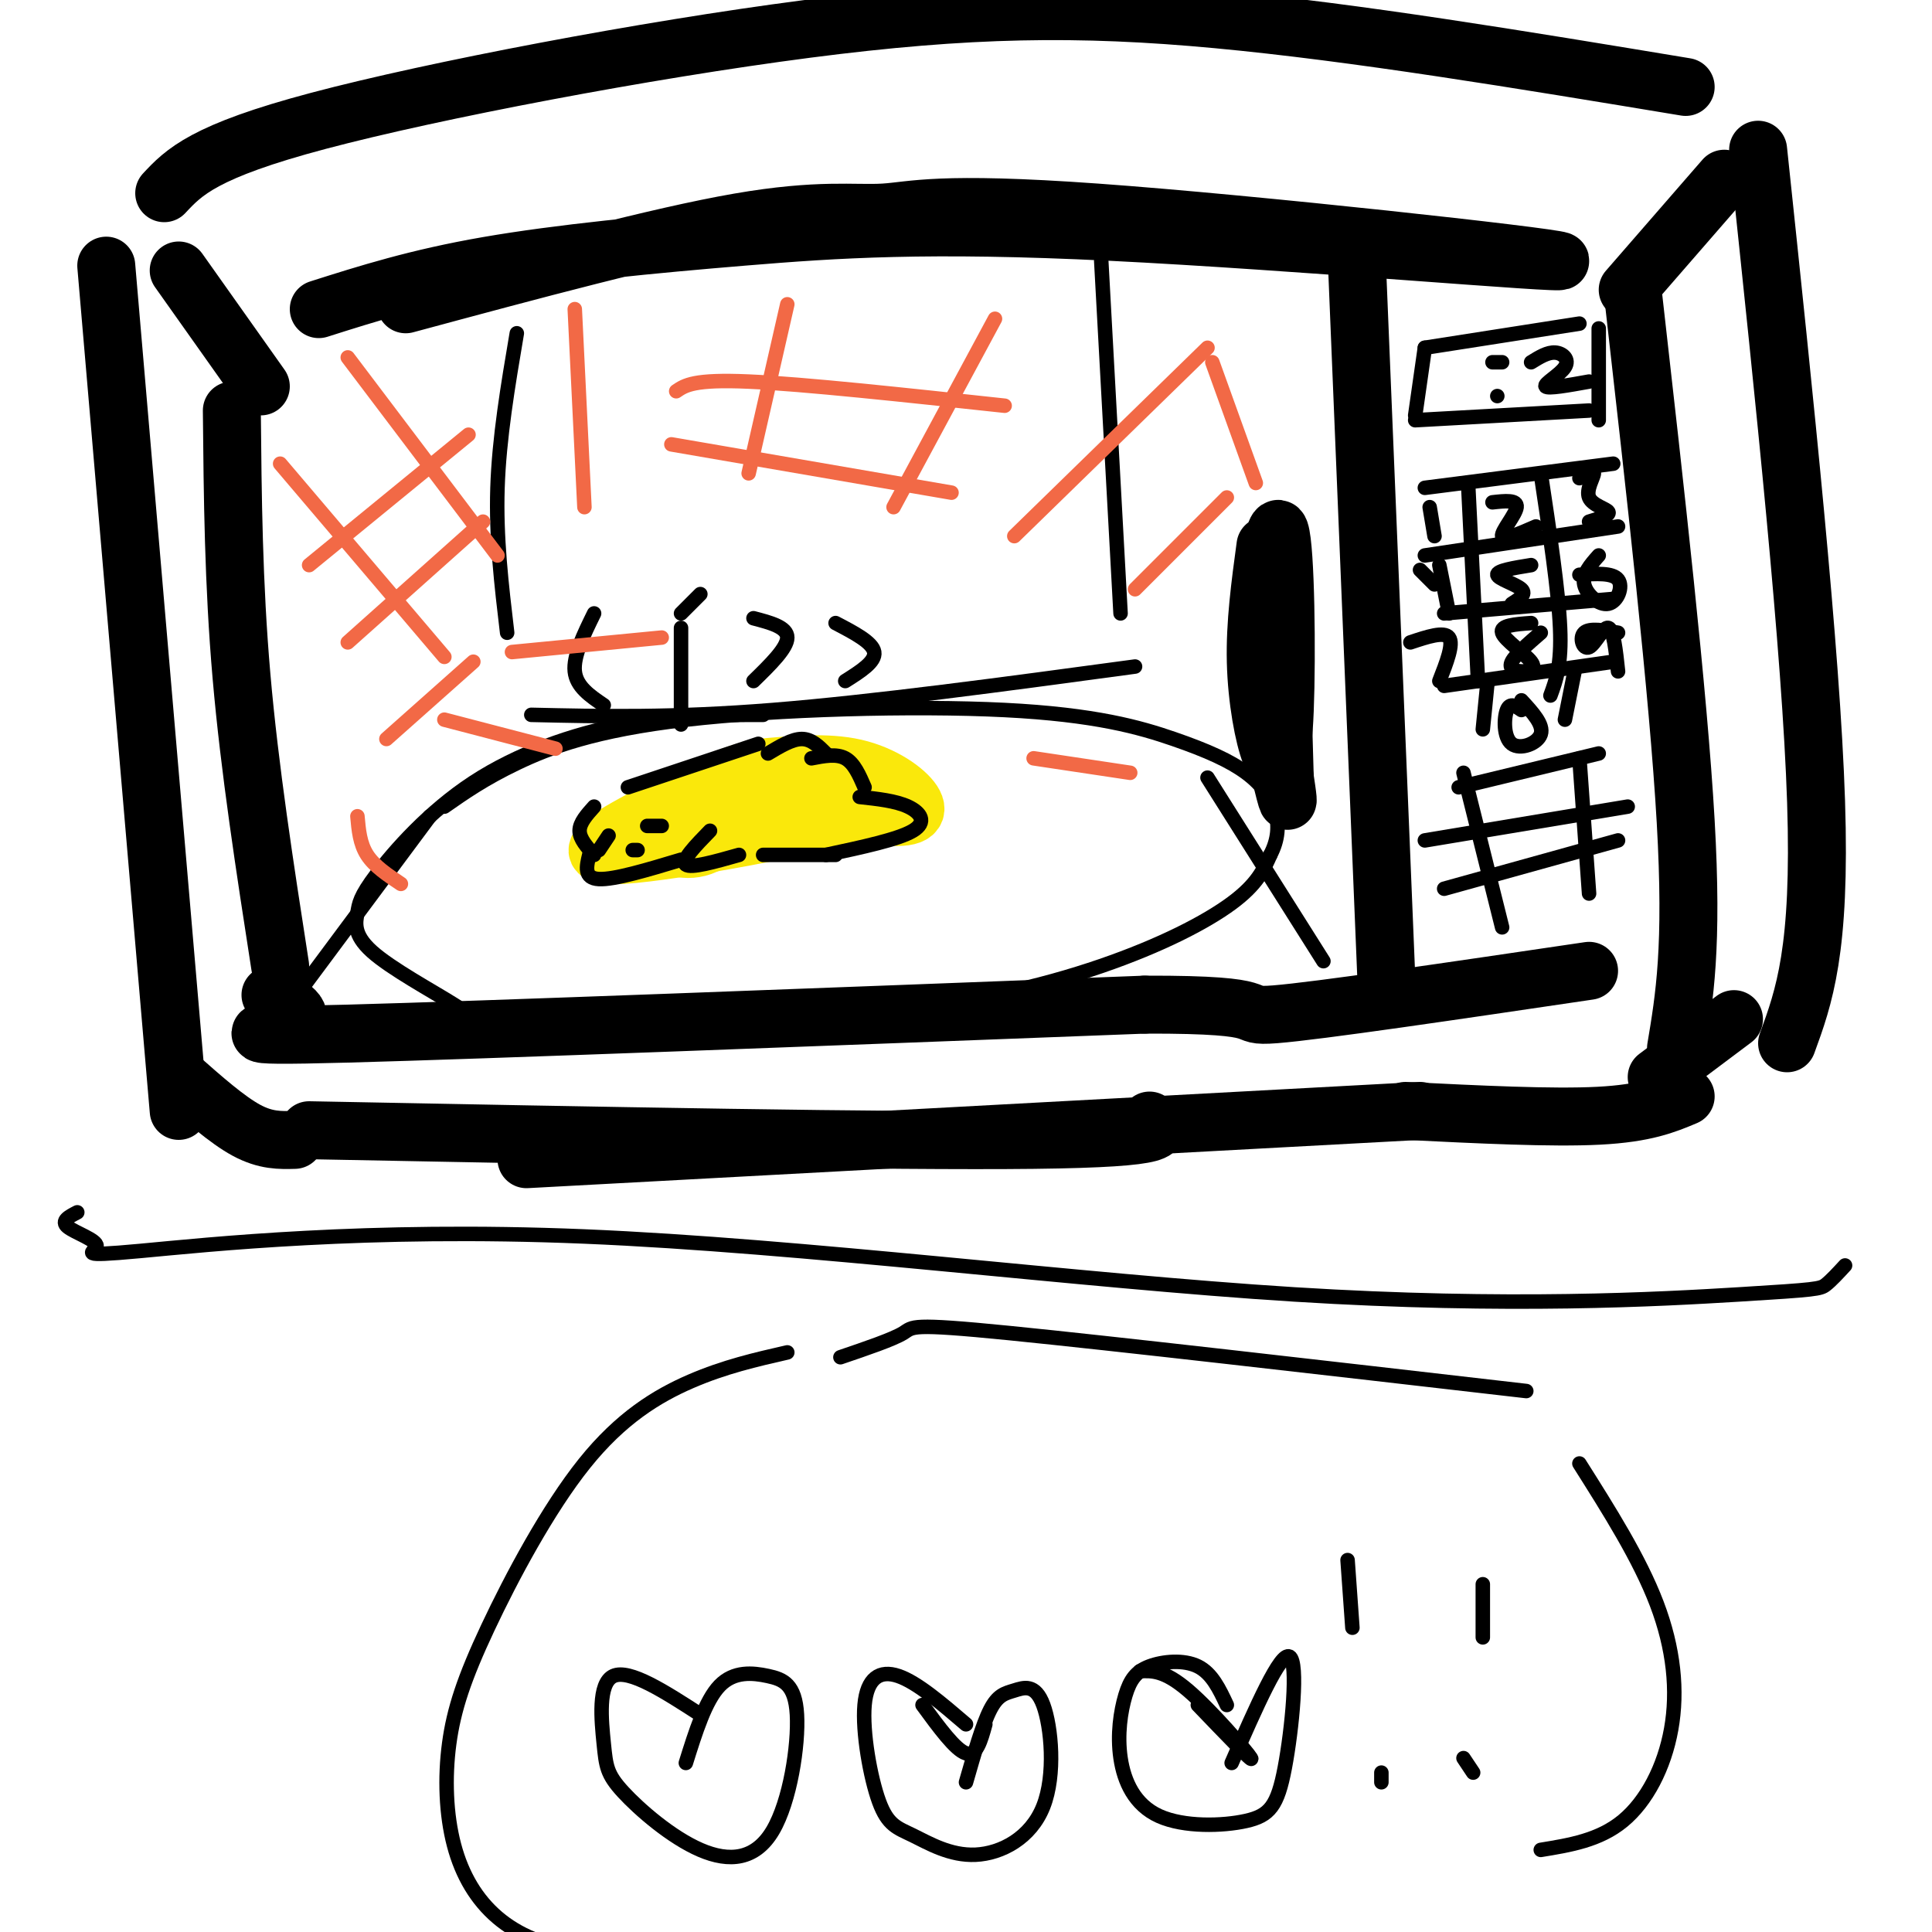
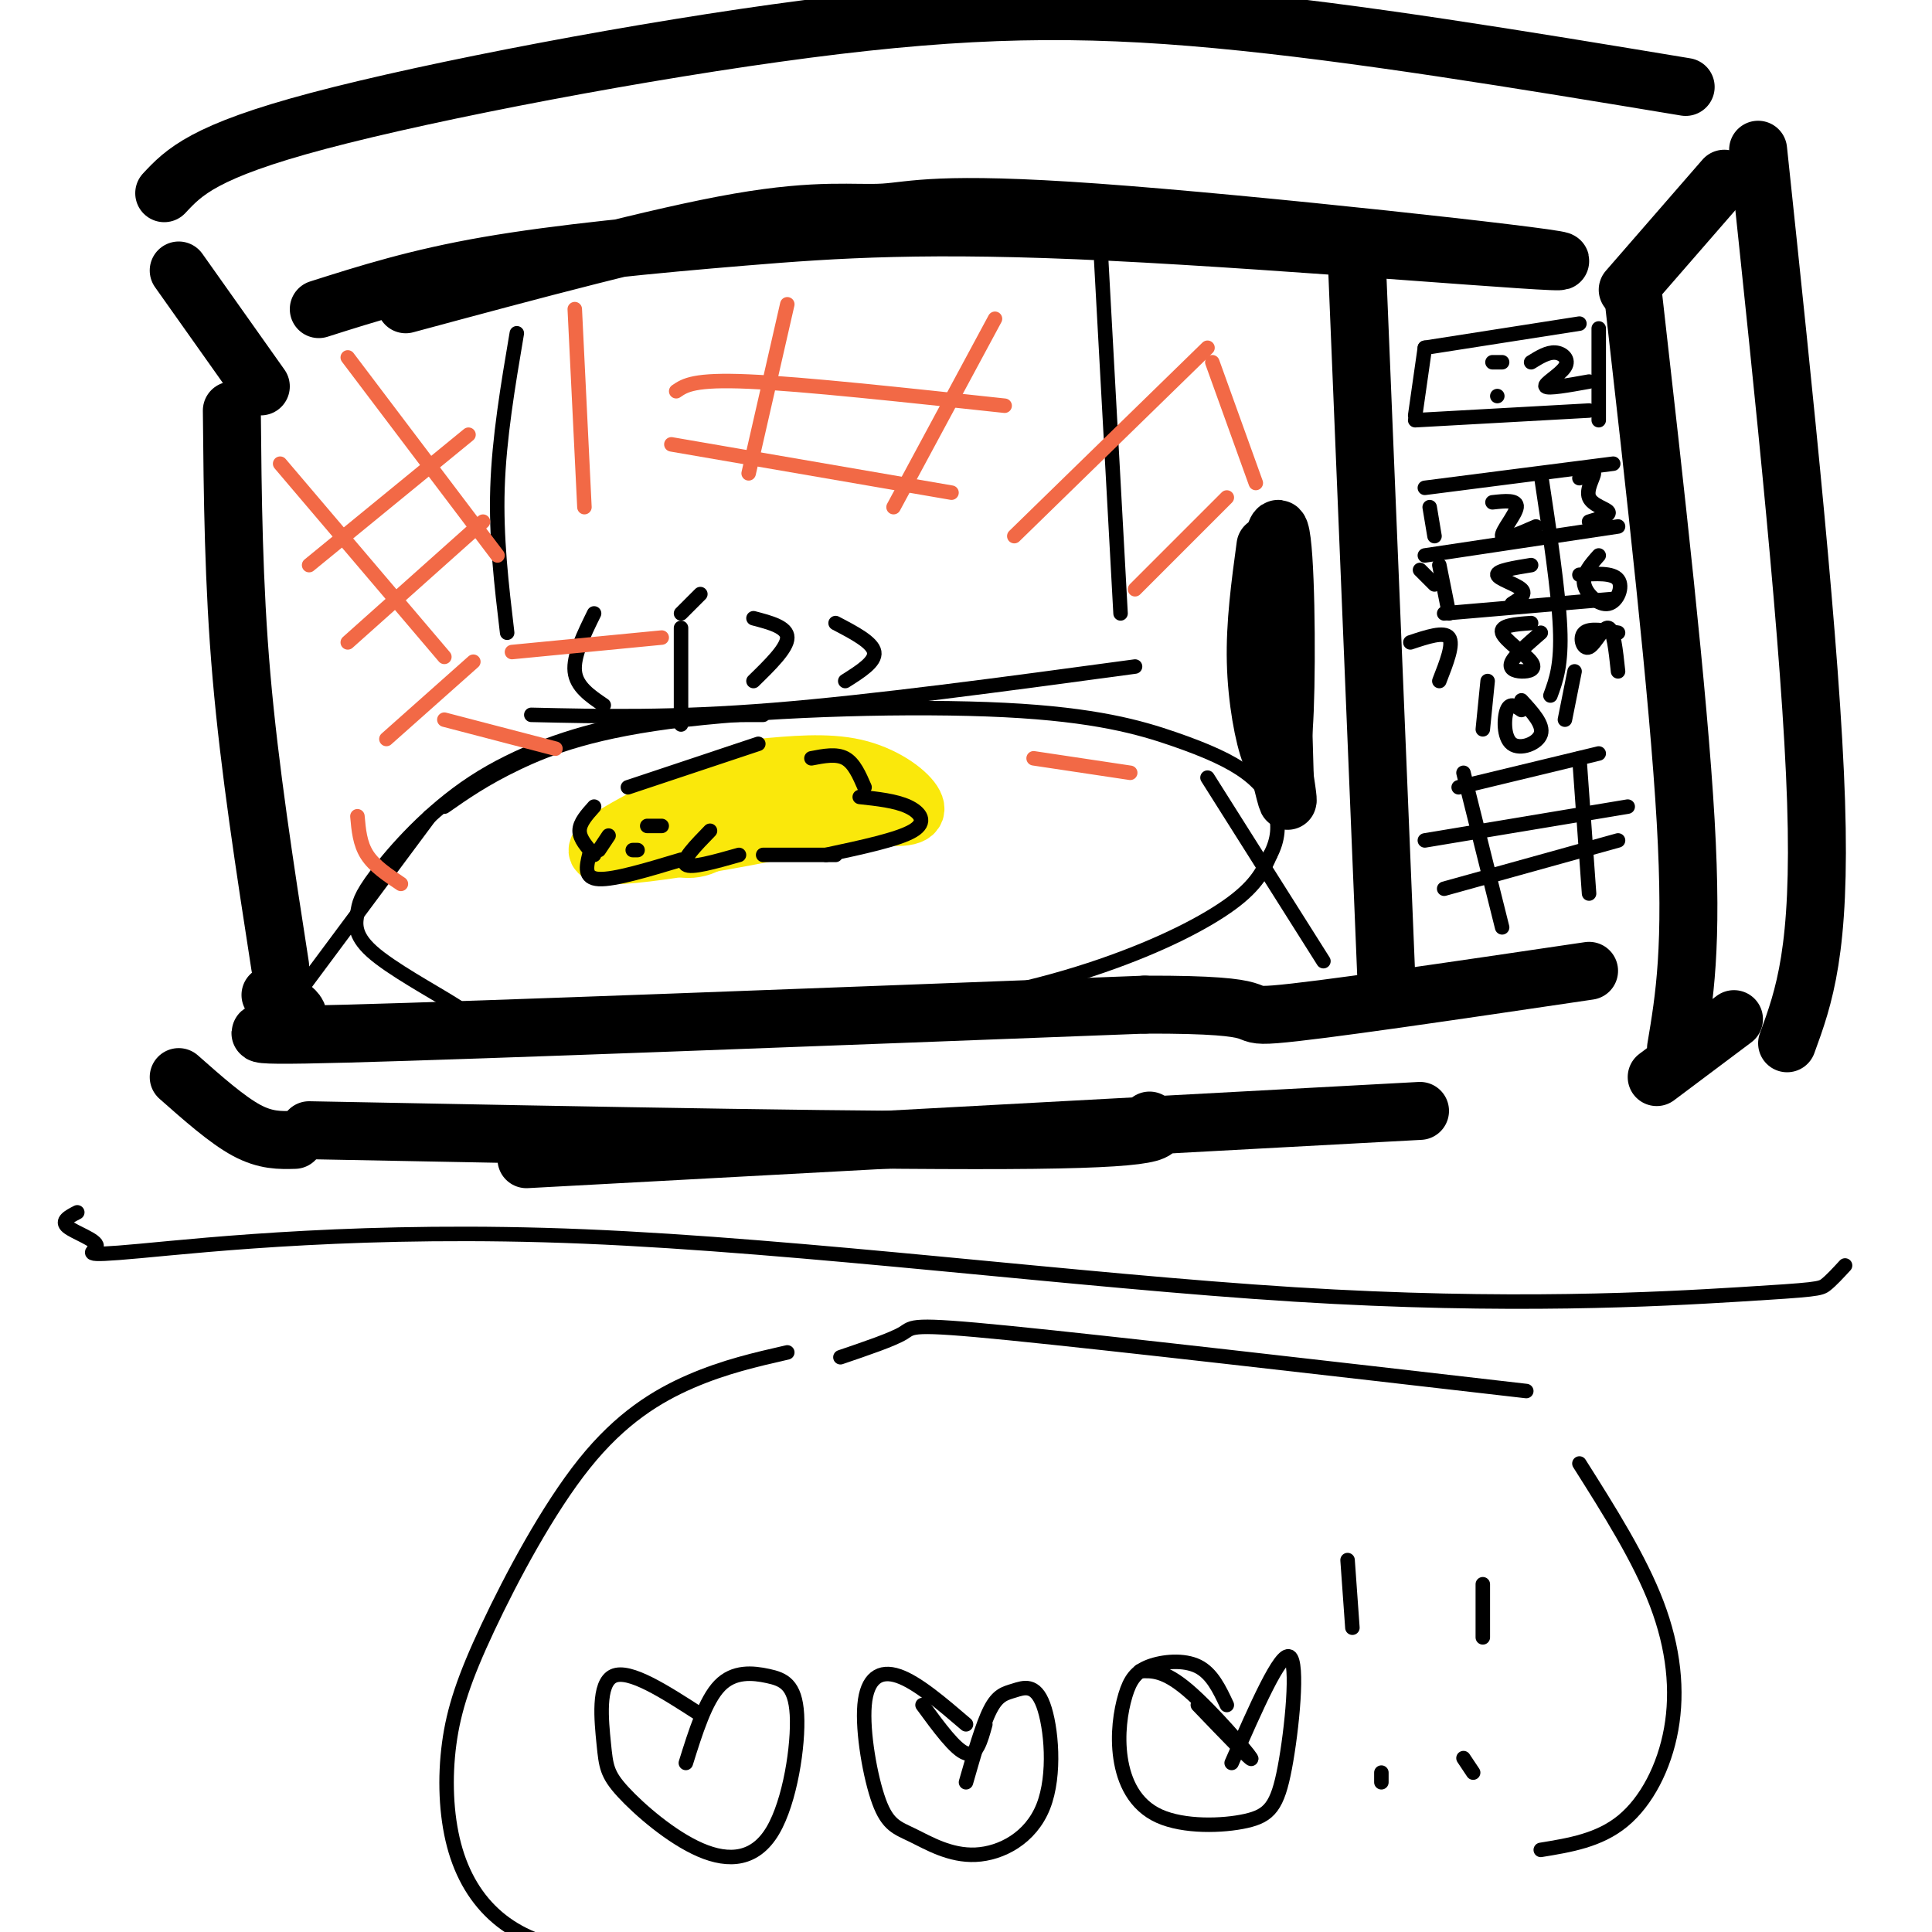
<svg xmlns="http://www.w3.org/2000/svg" viewBox="0 0 400 400" version="1.1">
  <g fill="none" stroke="rgb(0,0,0)" stroke-width="12" stroke-linecap="round" stroke-linejoin="round">
    <path d="M66,64c10.155,-3.225 20.309,-6.451 35,-9c14.691,-2.549 33.918,-4.422 53,-6c19.082,-1.578 38.021,-2.863 76,-1c37.979,1.863 95.000,6.872 93,6c-2.000,-0.872 -63.021,-7.625 -96,-10c-32.979,-2.375 -37.918,-0.370 -44,0c-6.082,0.370 -13.309,-0.894 -30,2c-16.691,2.894 -42.845,9.947 -69,17" />
    <path d="M48,85c0.167,17.917 0.333,35.833 2,55c1.667,19.167 4.833,39.583 8,60" />
    <path d="M64,234c60.500,1.167 121.000,2.333 150,2c29.000,-0.333 26.500,-2.167 24,-4" />
    <path d="M109,240c0.000,0.000 185.000,-10.000 185,-10" />
    <path d="M338,60c4.750,41.917 9.500,83.833 11,110c1.500,26.167 -0.250,36.583 -2,47" />
-     <path d="M349,227c-4.167,1.750 -8.333,3.500 -18,4c-9.667,0.500 -24.833,-0.250 -40,-1" />
    <path d="M54,80c0.000,0.000 -17.000,-24.000 -17,-24" />
    <path d="M337,60c0.000,0.000 20.000,-23.000 20,-23" />
    <path d="M34,40c4.054,-4.333 8.107,-8.667 32,-15c23.893,-6.333 67.625,-14.667 101,-19c33.375,-4.333 56.393,-4.667 85,-2c28.607,2.667 62.804,8.333 97,14" />
-     <path d="M22,55c0.000,0.000 15.000,175.000 15,175" />
    <path d="M61,236c-3.000,0.083 -6.000,0.167 -10,-2c-4.000,-2.167 -9.000,-6.583 -14,-11" />
    <path d="M343,223c0.000,0.000 16.000,-12.000 16,-12" />
    <path d="M364,31c5.500,52.083 11.000,104.167 12,135c1.000,30.833 -2.500,40.417 -6,50" />
    <path d="M56,206c4.022,2.178 8.044,4.356 4,6c-4.044,1.644 -16.156,2.756 12,2c28.156,-0.756 96.578,-3.378 165,-6" />
    <path d="M237,208c28.778,-0.089 18.222,2.689 27,2c8.778,-0.689 36.889,-4.844 65,-9" />
    <path d="M281,56c0.000,0.000 6.000,146.000 6,146" />
    <path d="M262,113c-1.095,8.057 -2.189,16.114 -2,24c0.189,7.886 1.663,15.601 3,19c1.337,3.399 2.538,2.483 3,-9c0.462,-11.483 0.186,-33.531 -1,-37c-1.186,-3.469 -3.281,11.643 -3,25c0.281,13.357 2.937,24.959 4,29c1.063,4.041 0.531,0.520 0,-3" />
    <path d="M266,161c-0.190,-7.274 -0.667,-23.958 -1,-31c-0.333,-7.042 -0.524,-4.440 -1,-3c-0.476,1.440 -1.238,1.720 -2,2" />
  </g>
  <g fill="none" stroke="rgb(0,0,0)" stroke-width="3" stroke-linecap="round" stroke-linejoin="round">
    <path d="M295,72c0.000,0.000 -2.000,14.000 -2,14" />
    <path d="M293,87c0.000,0.000 36.000,-2.000 36,-2" />
    <path d="M295,72c0.000,0.000 32.000,-5.000 32,-5" />
    <path d="M331,68c0.000,0.000 0.000,19.000 0,19" />
    <path d="M310,82c0.000,0.000 0.000,0.000 0,0" />
    <path d="M311,75c0.000,0.000 -2.000,0.000 -2,0" />
    <path d="M317,75c1.714,-1.060 3.429,-2.119 5,-2c1.571,0.119 3.000,1.417 2,3c-1.000,1.583 -4.429,3.452 -4,4c0.429,0.548 4.714,-0.226 9,-1" />
    <path d="M295,101c0.000,0.000 39.000,-5.000 39,-5" />
    <path d="M295,115c0.000,0.000 40.000,-6.000 40,-6" />
    <path d="M299,127c0.000,0.000 35.000,-3.000 35,-3" />
-     <path d="M299,142c0.000,0.000 35.000,-5.000 35,-5" />
-     <path d="M304,101c0.000,0.000 2.000,40.000 2,40" />
    <path d="M319,98c1.833,12.167 3.667,24.333 4,32c0.333,7.667 -0.833,10.833 -2,14" />
    <path d="M296,105c0.000,0.000 1.000,6.000 1,6" />
    <path d="M309,104c2.600,-0.289 5.200,-0.578 5,1c-0.200,1.578 -3.200,5.022 -3,6c0.200,0.978 3.600,-0.511 7,-2" />
    <path d="M327,99c1.524,-0.911 3.048,-1.821 3,-1c-0.048,0.821 -1.667,3.375 -1,5c0.667,1.625 3.619,2.321 4,3c0.381,0.679 -1.810,1.339 -4,2" />
    <path d="M294,118c0.000,0.000 3.000,3.000 3,3" />
    <path d="M298,117c0.000,0.000 2.000,10.000 2,10" />
    <path d="M317,117c-3.556,0.578 -7.111,1.156 -7,2c0.111,0.844 3.889,1.956 5,3c1.111,1.044 -0.444,2.022 -2,3" />
    <path d="M331,115c-1.726,1.940 -3.452,3.881 -3,6c0.452,2.119 3.083,4.417 5,4c1.917,-0.417 3.119,-3.548 2,-5c-1.119,-1.452 -4.560,-1.226 -8,-1" />
    <path d="M292,133c3.500,-1.167 7.000,-2.333 8,-1c1.000,1.333 -0.500,5.167 -2,9" />
    <path d="M317,129c-3.250,0.233 -6.501,0.466 -6,2c0.501,1.534 4.753,4.370 6,6c1.247,1.630 -0.510,2.054 -2,2c-1.490,-0.054 -2.711,-0.587 -2,-2c0.711,-1.413 3.356,-3.707 6,-6" />
    <path d="M335,131c-2.964,-0.512 -5.929,-1.024 -7,0c-1.071,1.024 -0.250,3.583 1,3c1.250,-0.583 2.929,-4.310 4,-4c1.071,0.310 1.536,4.655 2,9" />
    <path d="M315,147c-1.179,-0.810 -2.357,-1.619 -3,0c-0.643,1.619 -0.750,5.667 1,7c1.750,1.333 5.357,-0.048 6,-2c0.643,-1.952 -1.679,-4.476 -4,-7" />
    <path d="M308,141c0.000,0.000 -1.000,10.000 -1,10" />
    <path d="M326,139c0.000,0.000 -2.000,10.000 -2,10" />
    <path d="M302,163c0.000,0.000 29.000,-7.000 29,-7" />
    <path d="M295,174c0.000,0.000 42.000,-7.000 42,-7" />
    <path d="M299,184c0.000,0.000 36.000,-10.000 36,-10" />
    <path d="M303,160c0.000,0.000 8.000,32.000 8,32" />
    <path d="M327,157c0.000,0.000 2.000,28.000 2,28" />
    <path d="M60,208c0.000,0.000 29.000,-39.000 29,-39" />
    <path d="M250,161c0.000,0.000 24.000,38.000 24,38" />
    <path d="M110,148c14.583,0.333 29.167,0.667 50,-1c20.833,-1.667 47.917,-5.333 75,-9" />
    <path d="M105,131c-1.167,-9.833 -2.333,-19.667 -2,-30c0.333,-10.333 2.167,-21.167 4,-32" />
    <path d="M228,54c0.000,0.000 4.000,73.000 4,73" />
    <path d="M158,148c-9.323,0.009 -18.646,0.019 -29,2c-10.354,1.981 -21.738,5.934 -31,12c-9.262,6.066 -16.402,14.246 -20,19c-3.598,4.754 -3.653,6.082 -4,8c-0.347,1.918 -0.985,4.424 3,8c3.985,3.576 12.593,8.221 17,11c4.407,2.779 4.615,3.692 19,4c14.385,0.308 42.949,0.010 65,-2c22.051,-2.010 37.591,-5.734 50,-10c12.409,-4.266 21.688,-9.076 27,-13c5.312,-3.924 6.656,-6.962 8,-10" />
    <path d="M263,177c1.670,-3.188 1.844,-6.156 1,-9c-0.844,-2.844 -2.706,-5.562 -6,-8c-3.294,-2.438 -8.021,-4.595 -15,-7c-6.979,-2.405 -16.211,-5.057 -35,-6c-18.789,-0.943 -47.136,-0.177 -66,2c-18.864,2.177 -28.247,5.765 -35,9c-6.753,3.235 -10.877,6.118 -15,9" />
  </g>
  <g fill="none" stroke="rgb(250,232,11)" stroke-width="12" stroke-linecap="round" stroke-linejoin="round">
    <path d="M150,164c-3.146,0.183 -6.292,0.367 -9,2c-2.708,1.633 -4.977,4.717 -4,7c0.977,2.283 5.199,3.767 9,2c3.801,-1.767 7.182,-6.783 14,-8c6.818,-1.217 17.075,1.364 23,2c5.925,0.636 7.518,-0.675 6,-3c-1.518,-2.325 -6.148,-5.664 -12,-7c-5.852,-1.336 -12.926,-0.668 -20,0" />
    <path d="M157,159c-7.166,1.643 -15.080,5.750 -23,10c-7.920,4.250 -15.844,8.644 -5,8c10.844,-0.644 40.458,-6.327 49,-9c8.542,-2.673 -3.988,-2.335 -13,-1c-9.012,1.335 -14.506,3.668 -20,6" />
  </g>
  <g fill="none" stroke="rgb(0,0,0)" stroke-width="3" stroke-linecap="round" stroke-linejoin="round">
    <path d="M126,173c0.000,0.000 -2.000,3.000 -2,3" />
    <path d="M134,171c0.000,0.000 3.000,0.000 3,0" />
    <path d="M131,176c0.000,0.000 1.000,0.000 1,0" />
    <path d="M147,172c-3.000,3.083 -6.000,6.167 -5,7c1.000,0.833 6.000,-0.583 11,-2" />
    <path d="M158,177c0.000,0.000 15.000,0.000 15,0" />
    <path d="M168,157c2.583,-0.500 5.167,-1.000 7,0c1.833,1.000 2.917,3.500 4,6" />
-     <path d="M171,156c-1.500,-1.500 -3.000,-3.000 -5,-3c-2.000,0.000 -4.500,1.500 -7,3" />
    <path d="M157,154c0.000,0.000 -27.000,9.000 -27,9" />
    <path d="M123,167c-1.500,1.667 -3.000,3.333 -3,5c0.000,1.667 1.500,3.333 3,5" />
    <path d="M178,165c3.711,0.400 7.422,0.800 10,2c2.578,1.200 4.022,3.200 1,5c-3.022,1.800 -10.511,3.400 -18,5" />
    <path d="M122,177c-0.583,2.417 -1.167,4.833 2,5c3.167,0.167 10.083,-1.917 17,-4" />
    <path d="M141,150c0.000,0.000 0.000,-20.000 0,-20" />
    <path d="M156,141c3.500,-3.417 7.000,-6.833 7,-9c0.000,-2.167 -3.500,-3.083 -7,-4" />
    <path d="M175,141c3.167,-2.000 6.333,-4.000 6,-6c-0.333,-2.000 -4.167,-4.000 -8,-6" />
    <path d="M141,127c0.000,0.000 4.000,-4.000 4,-4" />
    <path d="M125,146c-2.833,-1.917 -5.667,-3.833 -6,-7c-0.333,-3.167 1.833,-7.583 4,-12" />
  </g>
  <g fill="none" stroke="rgb(242,105,70)" stroke-width="3" stroke-linecap="round" stroke-linejoin="round">
    <path d="M58,96c0.000,0.000 34.000,40.000 34,40" />
    <path d="M72,74c0.000,0.000 31.000,41.000 31,41" />
    <path d="M119,64c0.000,0.000 2.000,41.000 2,41" />
    <path d="M163,63c0.000,0.000 -8.000,35.000 -8,35" />
    <path d="M206,66c0.000,0.000 -21.000,39.000 -21,39" />
    <path d="M250,72c0.000,0.000 -40.000,39.000 -40,39" />
    <path d="M254,103c0.000,0.000 -19.000,19.000 -19,19" />
    <path d="M214,157c0.000,0.000 20.000,3.000 20,3" />
    <path d="M74,169c0.250,2.833 0.500,5.667 2,8c1.500,2.333 4.250,4.167 7,6" />
    <path d="M92,149c0.000,0.000 23.000,6.000 23,6" />
    <path d="M137,132c0.000,0.000 -31.000,3.000 -31,3" />
    <path d="M98,137c0.000,0.000 -18.000,16.000 -18,16" />
    <path d="M100,108c0.000,0.000 -28.000,25.000 -28,25" />
    <path d="M97,90c0.000,0.000 -33.000,27.000 -33,27" />
    <path d="M139,92c0.000,0.000 58.000,10.000 58,10" />
    <path d="M140,81c1.833,-1.250 3.667,-2.500 15,-2c11.333,0.500 32.167,2.750 53,5" />
    <path d="M251,75c0.000,0.000 9.000,25.000 9,25" />
  </g>
  <g fill="none" stroke="rgb(0,0,0)" stroke-width="3" stroke-linecap="round" stroke-linejoin="round">
    <path d="M16,251c-1.730,0.896 -3.461,1.791 -2,3c1.461,1.209 6.113,2.730 6,4c-0.113,1.270 -4.993,2.287 9,1c13.993,-1.287 46.857,-4.878 92,-3c45.143,1.878 102.564,9.225 147,12c44.436,2.775 75.887,0.978 92,0c16.113,-0.978 16.890,-1.137 18,-2c1.110,-0.863 2.555,-2.432 4,-4" />
    <path d="M145,355c-7.361,-4.757 -14.721,-9.513 -18,-8c-3.279,1.513 -2.475,9.297 -2,14c0.475,4.703 0.621,6.326 4,10c3.379,3.674 9.991,9.401 16,12c6.009,2.599 11.414,2.072 15,-4c3.586,-6.072 5.353,-17.689 5,-24c-0.353,-6.311 -2.826,-7.314 -6,-8c-3.174,-0.686 -7.050,-1.053 -10,2c-2.950,3.053 -4.975,9.527 -7,16" />
    <path d="M200,357c-5.070,-4.345 -10.140,-8.689 -14,-10c-3.860,-1.311 -6.511,0.412 -7,6c-0.489,5.588 1.183,15.040 3,20c1.817,4.960 3.778,5.427 7,7c3.222,1.573 7.703,4.254 13,4c5.297,-0.254 11.408,-3.441 14,-10c2.592,-6.559 1.664,-16.490 0,-21c-1.664,-4.510 -4.063,-3.599 -6,-3c-1.937,0.599 -3.410,0.885 -5,4c-1.590,3.115 -3.295,9.057 -5,15" />
    <path d="M254,353c-1.539,-3.280 -3.078,-6.560 -6,-8c-2.922,-1.440 -7.227,-1.041 -10,0c-2.773,1.041 -4.013,2.724 -5,6c-0.987,3.276 -1.720,8.147 -1,13c0.720,4.853 2.892,9.690 8,12c5.108,2.310 13.153,2.093 18,1c4.847,-1.093 6.497,-3.064 8,-11c1.503,-7.936 2.858,-21.839 1,-23c-1.858,-1.161 -6.929,10.419 -12,22" />
    <path d="M279,323c0.000,0.000 1.000,14.000 1,14" />
    <path d="M286,369c0.000,0.000 0.000,-2.000 0,-2" />
    <path d="M307,328c0.000,0.000 0.000,11.000 0,11" />
    <path d="M305,367c0.000,0.000 -2.000,-3.000 -2,-3" />
    <path d="M163,280c-6.505,1.485 -13.009,2.971 -20,6c-6.991,3.029 -14.468,7.603 -22,17c-7.532,9.397 -15.120,23.618 -20,34c-4.880,10.382 -7.054,16.926 -8,24c-0.946,7.074 -0.666,14.680 1,21c1.666,6.320 4.718,11.355 9,15c4.282,3.645 9.795,5.898 17,7c7.205,1.102 16.103,1.051 25,1" />
    <path d="M327,303c6.226,9.845 12.452,19.690 16,29c3.548,9.310 4.417,18.083 3,26c-1.417,7.917 -5.119,14.976 -10,19c-4.881,4.024 -10.940,5.012 -17,6" />
    <path d="M174,281c5.422,-1.844 10.844,-3.689 13,-5c2.156,-1.311 1.044,-2.089 22,0c20.956,2.089 63.978,7.044 107,12" />
    <path d="M248,353c5.867,6.111 11.733,12.222 11,11c-0.733,-1.222 -8.067,-9.778 -13,-14c-4.933,-4.222 -7.467,-4.111 -10,-4" />
    <path d="M204,357c-0.917,3.333 -1.833,6.667 -4,6c-2.167,-0.667 -5.583,-5.333 -9,-10" />
  </g>
</svg>